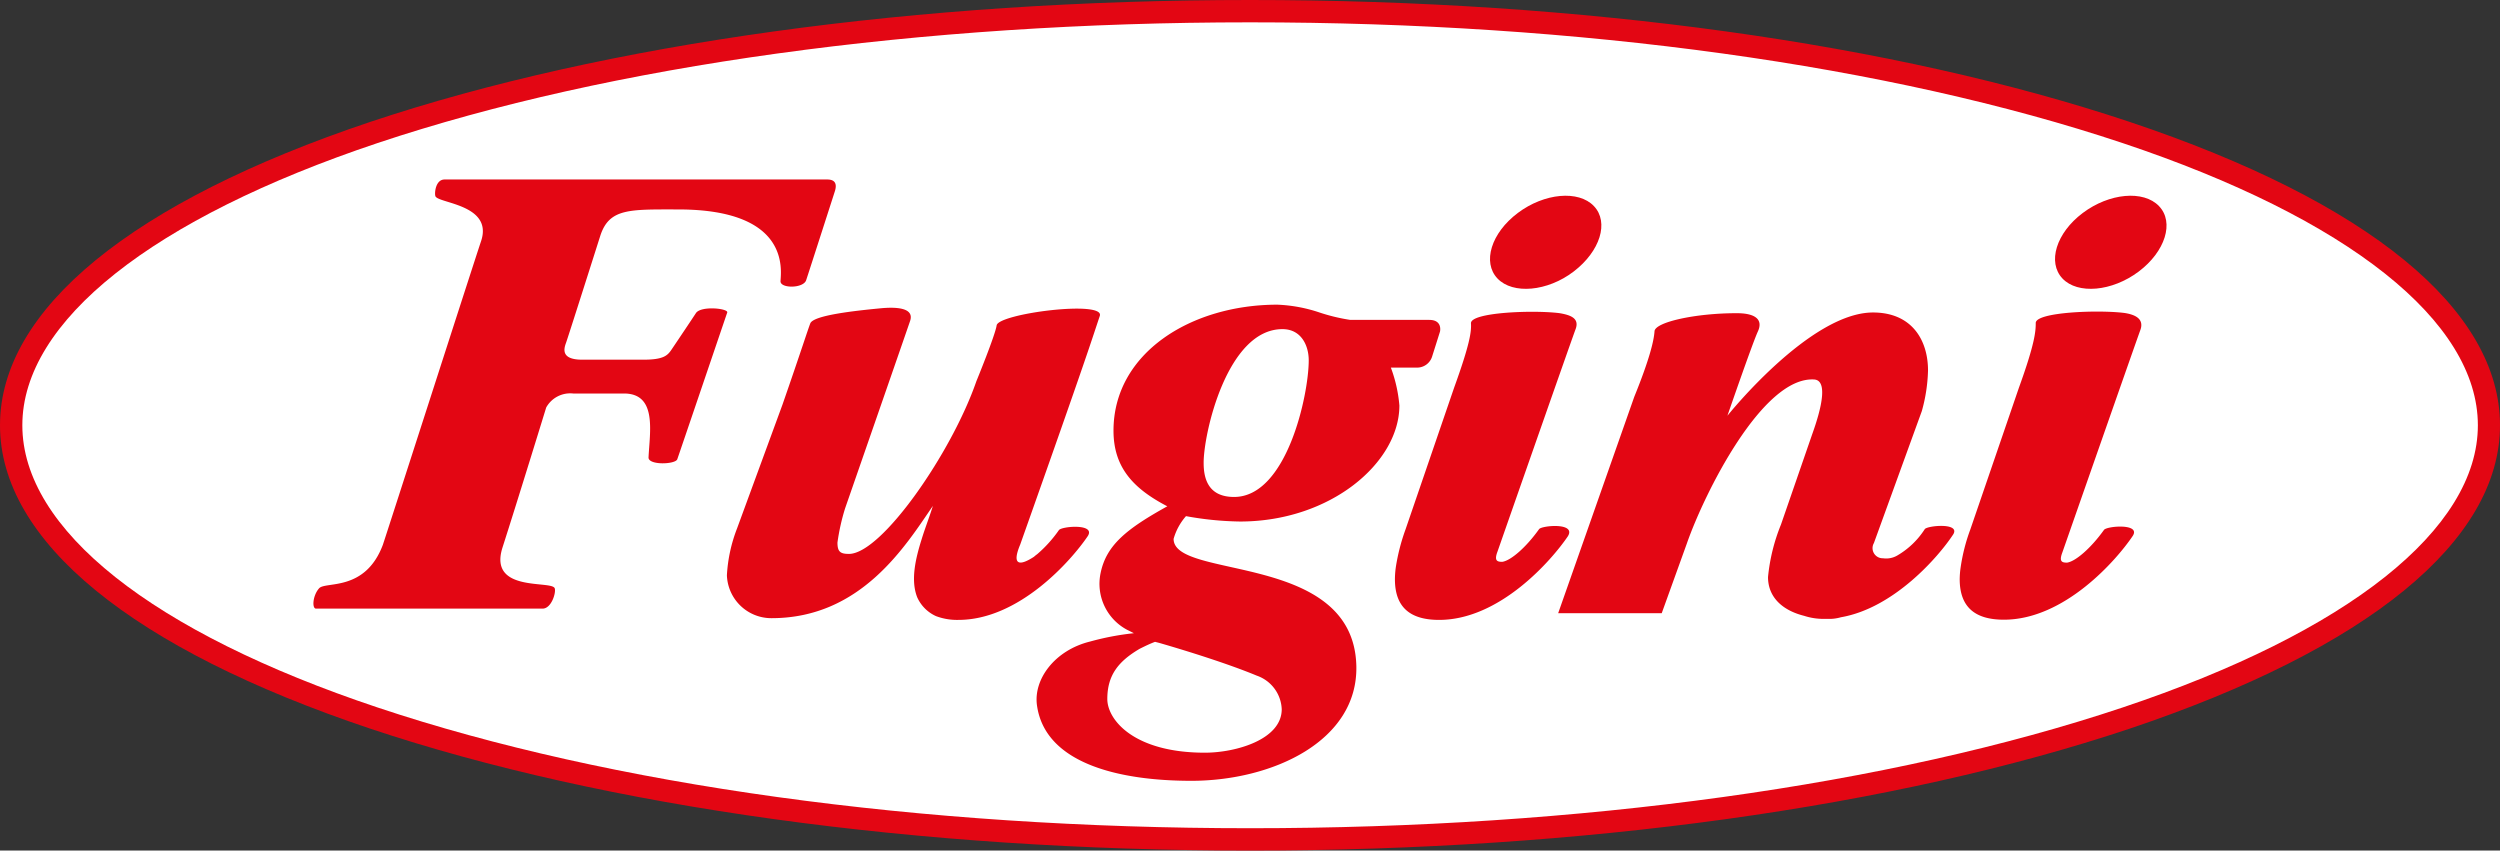
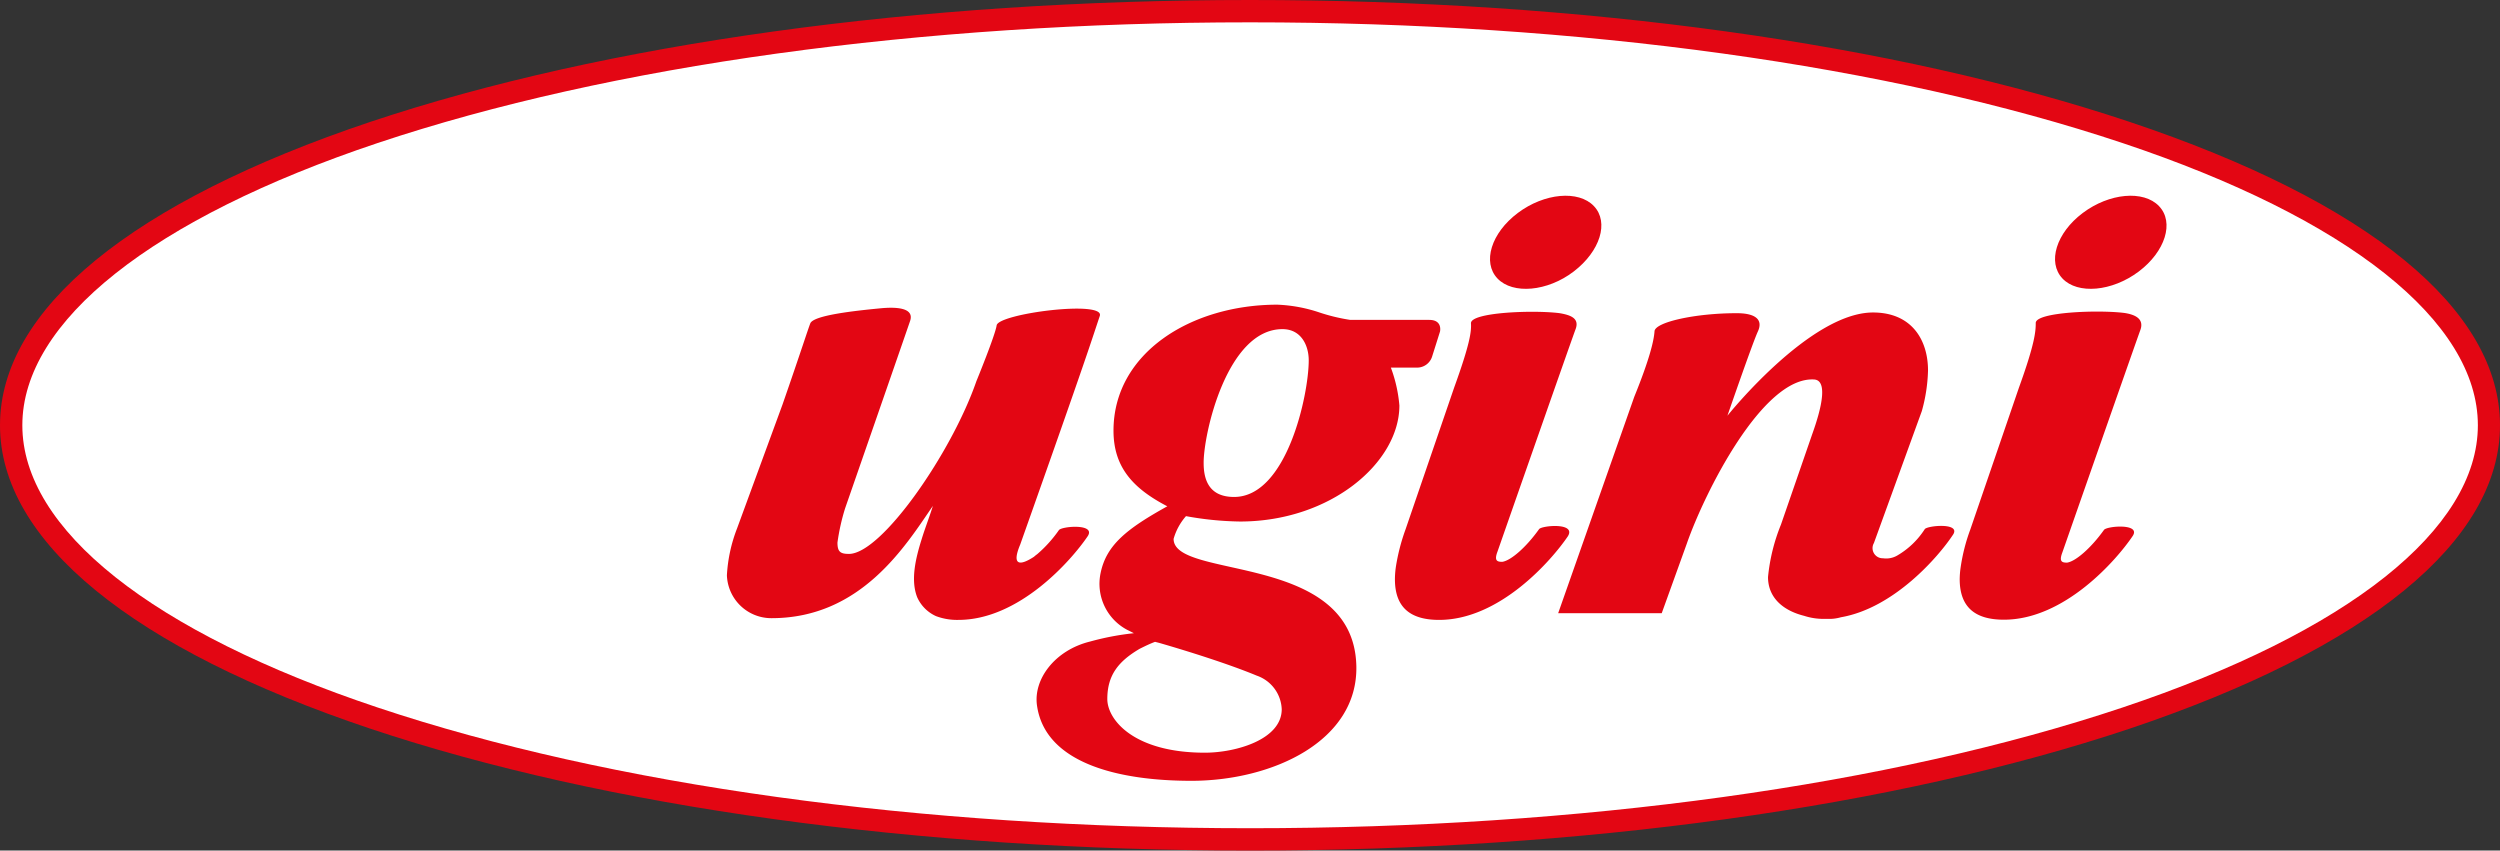
<svg xmlns="http://www.w3.org/2000/svg" viewBox="0 0 246.25 83.78">
  <rect x="0" y="0" width="246.25" height="83.78" fill="#333333" stroke="none" />
  <defs>
    <style>.cls-1{fill:#fff;}.cls-2,.cls-3{fill:#e30613;}.cls-3{fill-rule:evenodd;}</style>
  </defs>
  <g id="Layer_2" data-name="Layer 2">
    <g id="FACA_OK" data-name="FACA OK">
      <path class="cls-1" d="M123,1C90.24,1,59.44,5.34,36.28,13.23,13.84,20.88,1,31.31,1,41.84s12.88,21,35.32,28.61c23.16,7.89,54,12.23,86.75,12.23s63.59-4.34,86.75-12.23c22.44-7.65,35.31-18.08,35.31-28.61s-12.87-21-35.31-28.61C186.62,5.34,155.82,1,123,1Z" />
      <path class="cls-2" d="M123.13,83.78c-32.72,0-63.48-4.26-86.64-12C13,63.91,0,53.3,0,41.89S13,19.87,36.49,12C59.65,4.26,90.41,0,123.13,0s63.47,4.26,86.62,12c23.54,7.87,36.5,18.48,36.5,29.89s-13,22-36.5,29.89C186.6,79.52,155.83,83.78,123.13,83.78Zm0-81.58c-32.49,0-63,4.22-85.94,11.89C15,21.52,2.2,31.65,2.2,41.89s12.75,20.37,35,27.8c22.94,7.67,53.45,11.89,85.94,11.89s63-4.22,85.93-11.89c22.23-7.43,35-17.57,35-27.8s-12.76-20.37-35-27.8C186.12,6.42,155.6,2.2,123.13,2.2Z" />
      <path class="cls-3" d="M122.14,51.37c8.93,0,15.7-5.81,15.7-11.43a14,14,0,0,0-.84-3.73h2.59a1.55,1.55,0,0,0,1.47-1.08l.78-2.47s.28-1.15-1.06-1.15H133a18.41,18.41,0,0,1-3-.72,14.81,14.81,0,0,0-4.18-.78c-8.5,0-16.14,4.76-16.14,12.41,0,3.59,1.91,5.69,5.3,7.45-4,2.22-6,3.81-6.57,6.57a5.13,5.13,0,0,0,2.6,5.59l.68.34h0a26.61,26.61,0,0,0-4.31.82c-3.47.85-5.59,3.7-5.24,6.27.79,5.77,8.14,7.45,15.2,7.45,8,0,16.42-3.91,16.26-11.3-.25-11.27-18-8.48-18-12.53a5.76,5.76,0,0,1,1.22-2.24A31.67,31.67,0,0,0,122.14,51.37Zm4.18-18.95c1.87,0,2.59,1.64,2.59,3.07,0,3.4-2.16,13.46-7.35,13.46-2.38,0-3-1.57-3-3.33C118.53,42.81,120.84,32.42,126.32,32.42Zm-2.53,34.13a3.65,3.65,0,0,1,2.46,3.31c0,3-4.55,4.28-7.57,4.28-7,0-9.61-3.24-9.61-5.29,0-2.36,1.11-3.72,3.18-4.94.6-.3,1-.49,1.52-.69h0l.43.11C117,64.14,121.05,65.41,123.79,66.55Z" />
-       <path class="cls-3" d="M68.55,30.84c-.21.33-2,3-2.4,3.59s-.78,1-2.79,1l-6,0c-2.07,0-1.85-1-1.61-1.65.17-.45,3.37-10.53,3.37-10.53C60,20.5,62,20.63,66.8,20.63c11.07,0,10.13,6,10.08,7.08,0,.72,2.27.71,2.53-.12.36-1.09,2.84-8.8,2.84-8.8.27-.93-.26-1.11-.77-1.11H43.79c-.88,0-1,1.31-.91,1.62.15.74,5.75.79,4.5,4.47-.71,2.11-9.33,28.91-9.67,29.9-1.75,4.64-5.65,3.57-6.28,4.28s-.72,2-.3,2H53.44c.88,0,1.35-1.59,1.2-2-.28-.82-6.55.45-5.15-4C51,49.25,53.8,40.14,53.8,40.14a2.71,2.71,0,0,1,2.66-1.38h5c3.29,0,2.54,3.78,2.42,6.31,0,.77,2.63.68,2.83.17.35-1,4.62-13.58,4.92-14.45C71.79,30.38,69.05,30.09,68.55,30.84Z" />
      <path class="cls-3" d="M212.66,20.3c-1.52-1.59-4.89-1.29-7.51.68s-3.5,4.86-2,6.45,4.89,1.29,7.51-.68S214.19,21.89,212.66,20.3Z" />
      <path class="cls-3" d="M209.28,30.83c-2.54-.33-8.82-.1-8.76,1,0,.8-.08,2-1.65,6.34l-4.8,14a18.13,18.13,0,0,0-.94,3.67,8.69,8.69,0,0,0-.1,1.2c0,2.86,1.62,4,4.35,4,6,0,11.12-5.91,12.68-8.23.88-1.29-2.57-1-2.82-.61-1.26,1.76-2.78,3.1-3.64,3.22-.52,0-.79-.12-.46-1,0,0,7.28-20.82,7.68-21.9S210.37,31,209.28,30.83Z" />
      <path class="cls-3" d="M155,26.75c2.62-2,3.51-4.86,2-6.45s-4.88-1.29-7.5.68-3.51,4.86-2,6.45S152.42,28.72,155,26.75Z" />
      <path class="cls-3" d="M151.6,52.12c-1.25,1.76-2.77,3.1-3.63,3.22-.52,0-.8-.12-.47-1,0,0,7.28-20.82,7.69-21.9s-.46-1.4-1.55-1.59c-2.54-.33-8.82-.1-8.75,1,.05.8-.09,2-1.66,6.34l-4.8,14a19.55,19.55,0,0,0-.94,3.67,8.61,8.61,0,0,0-.09,1.2c0,2.86,1.62,4,4.35,4,6,0,11.11-5.91,12.68-8.23C155.3,51.44,151.86,51.76,151.6,52.12Z" />
      <path class="cls-3" d="M189.59,52.12a8,8,0,0,1-2.73,2.61,2.17,2.17,0,0,1-1.38.26,1,1,0,0,1-.9-1.5l4.72-13a16.2,16.2,0,0,0,.61-4c0-3-1.6-5.71-5.42-5.71-6.22,0-14.34,10.17-14.34,10.17s2.46-7.13,3-8.3-.24-1.81-2.12-1.8c-4,0-8,.87-8.06,1.78s-.47,2.7-2,6.47L153.48,60.4h10.2l2.48-6.88c1.72-4.93,7.45-16.46,12.54-16.14,1.79.12,0,4.81-.27,5.6l-3,8.68a18.38,18.38,0,0,0-1.28,5.18c0,2,1.44,3.29,3.56,3.82a6.18,6.18,0,0,0,2,.3h.62a4.11,4.11,0,0,0,1-.16c5.26-.91,9.63-6,11-8.07C193.29,51.44,189.84,51.76,189.59,52.12Z" />
      <path class="cls-3" d="M107.13,52.83c.87-1.29-2.57-1-2.83-.61a12.61,12.61,0,0,1-2.14,2.37,3.09,3.09,0,0,0-.31.25l0,0c-1.53,1-2.18.75-1.36-1.2,6.88-19.41,7.05-20.18,7.84-22.52.53-1.58-10-.23-10.16.93-.15,1-2,5.51-2,5.51-2.42,7-9.32,17-12.55,17-.86,0-1.13-.22-1.13-1.12a20.85,20.85,0,0,1,.75-3.36s6.16-17.73,6.41-18.48c.43-1.31-1.42-1.38-2.94-1.23-2.61.25-6.55.69-6.89,1.47-.19.46-1,3-2.74,8L72.6,52.05a15,15,0,0,0-1,4.62A4.38,4.38,0,0,0,76,60.89c8.85,0,13.22-7.18,15.89-11.06-.22.71-.51,1.5-.8,2.34h0c-.09.26-.2.59-.31.95-.63,2-1.08,4.05-.44,5.7a3.69,3.69,0,0,0,1.86,1.87,5.89,5.89,0,0,0,2.2.37C100.42,61.06,105.56,55.15,107.13,52.83Z" />
    </g>
  </g>
</svg>